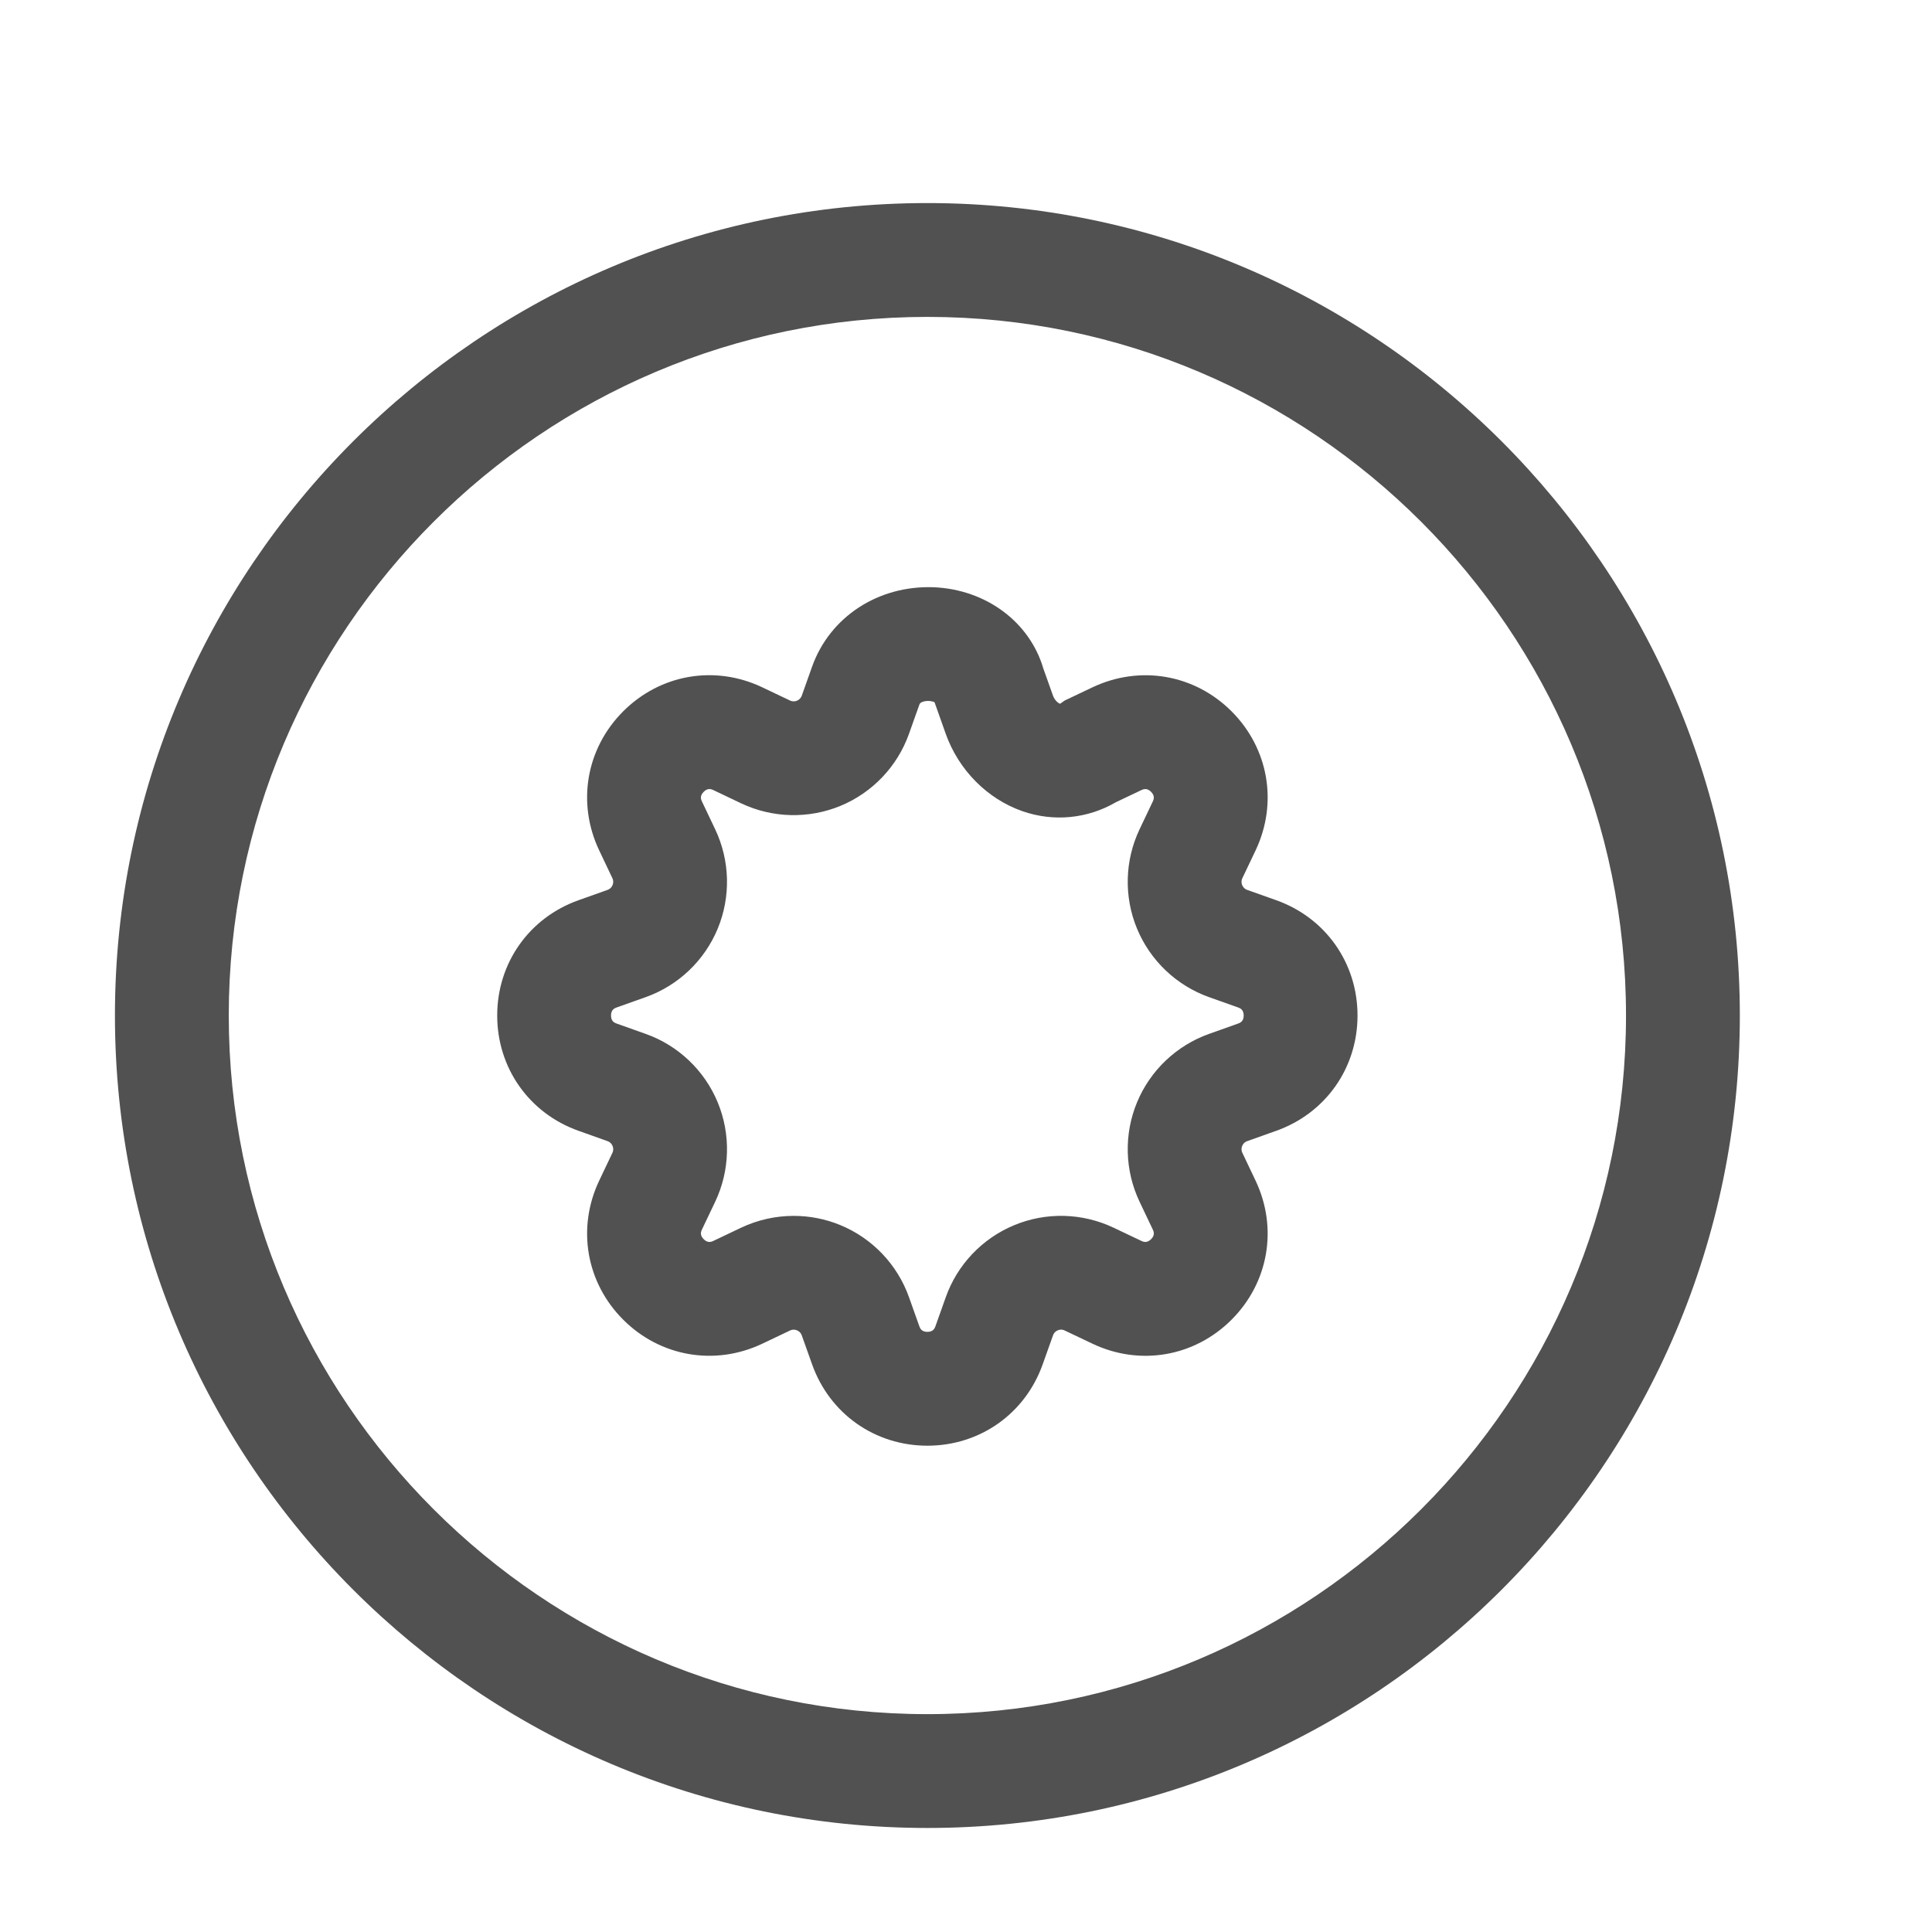
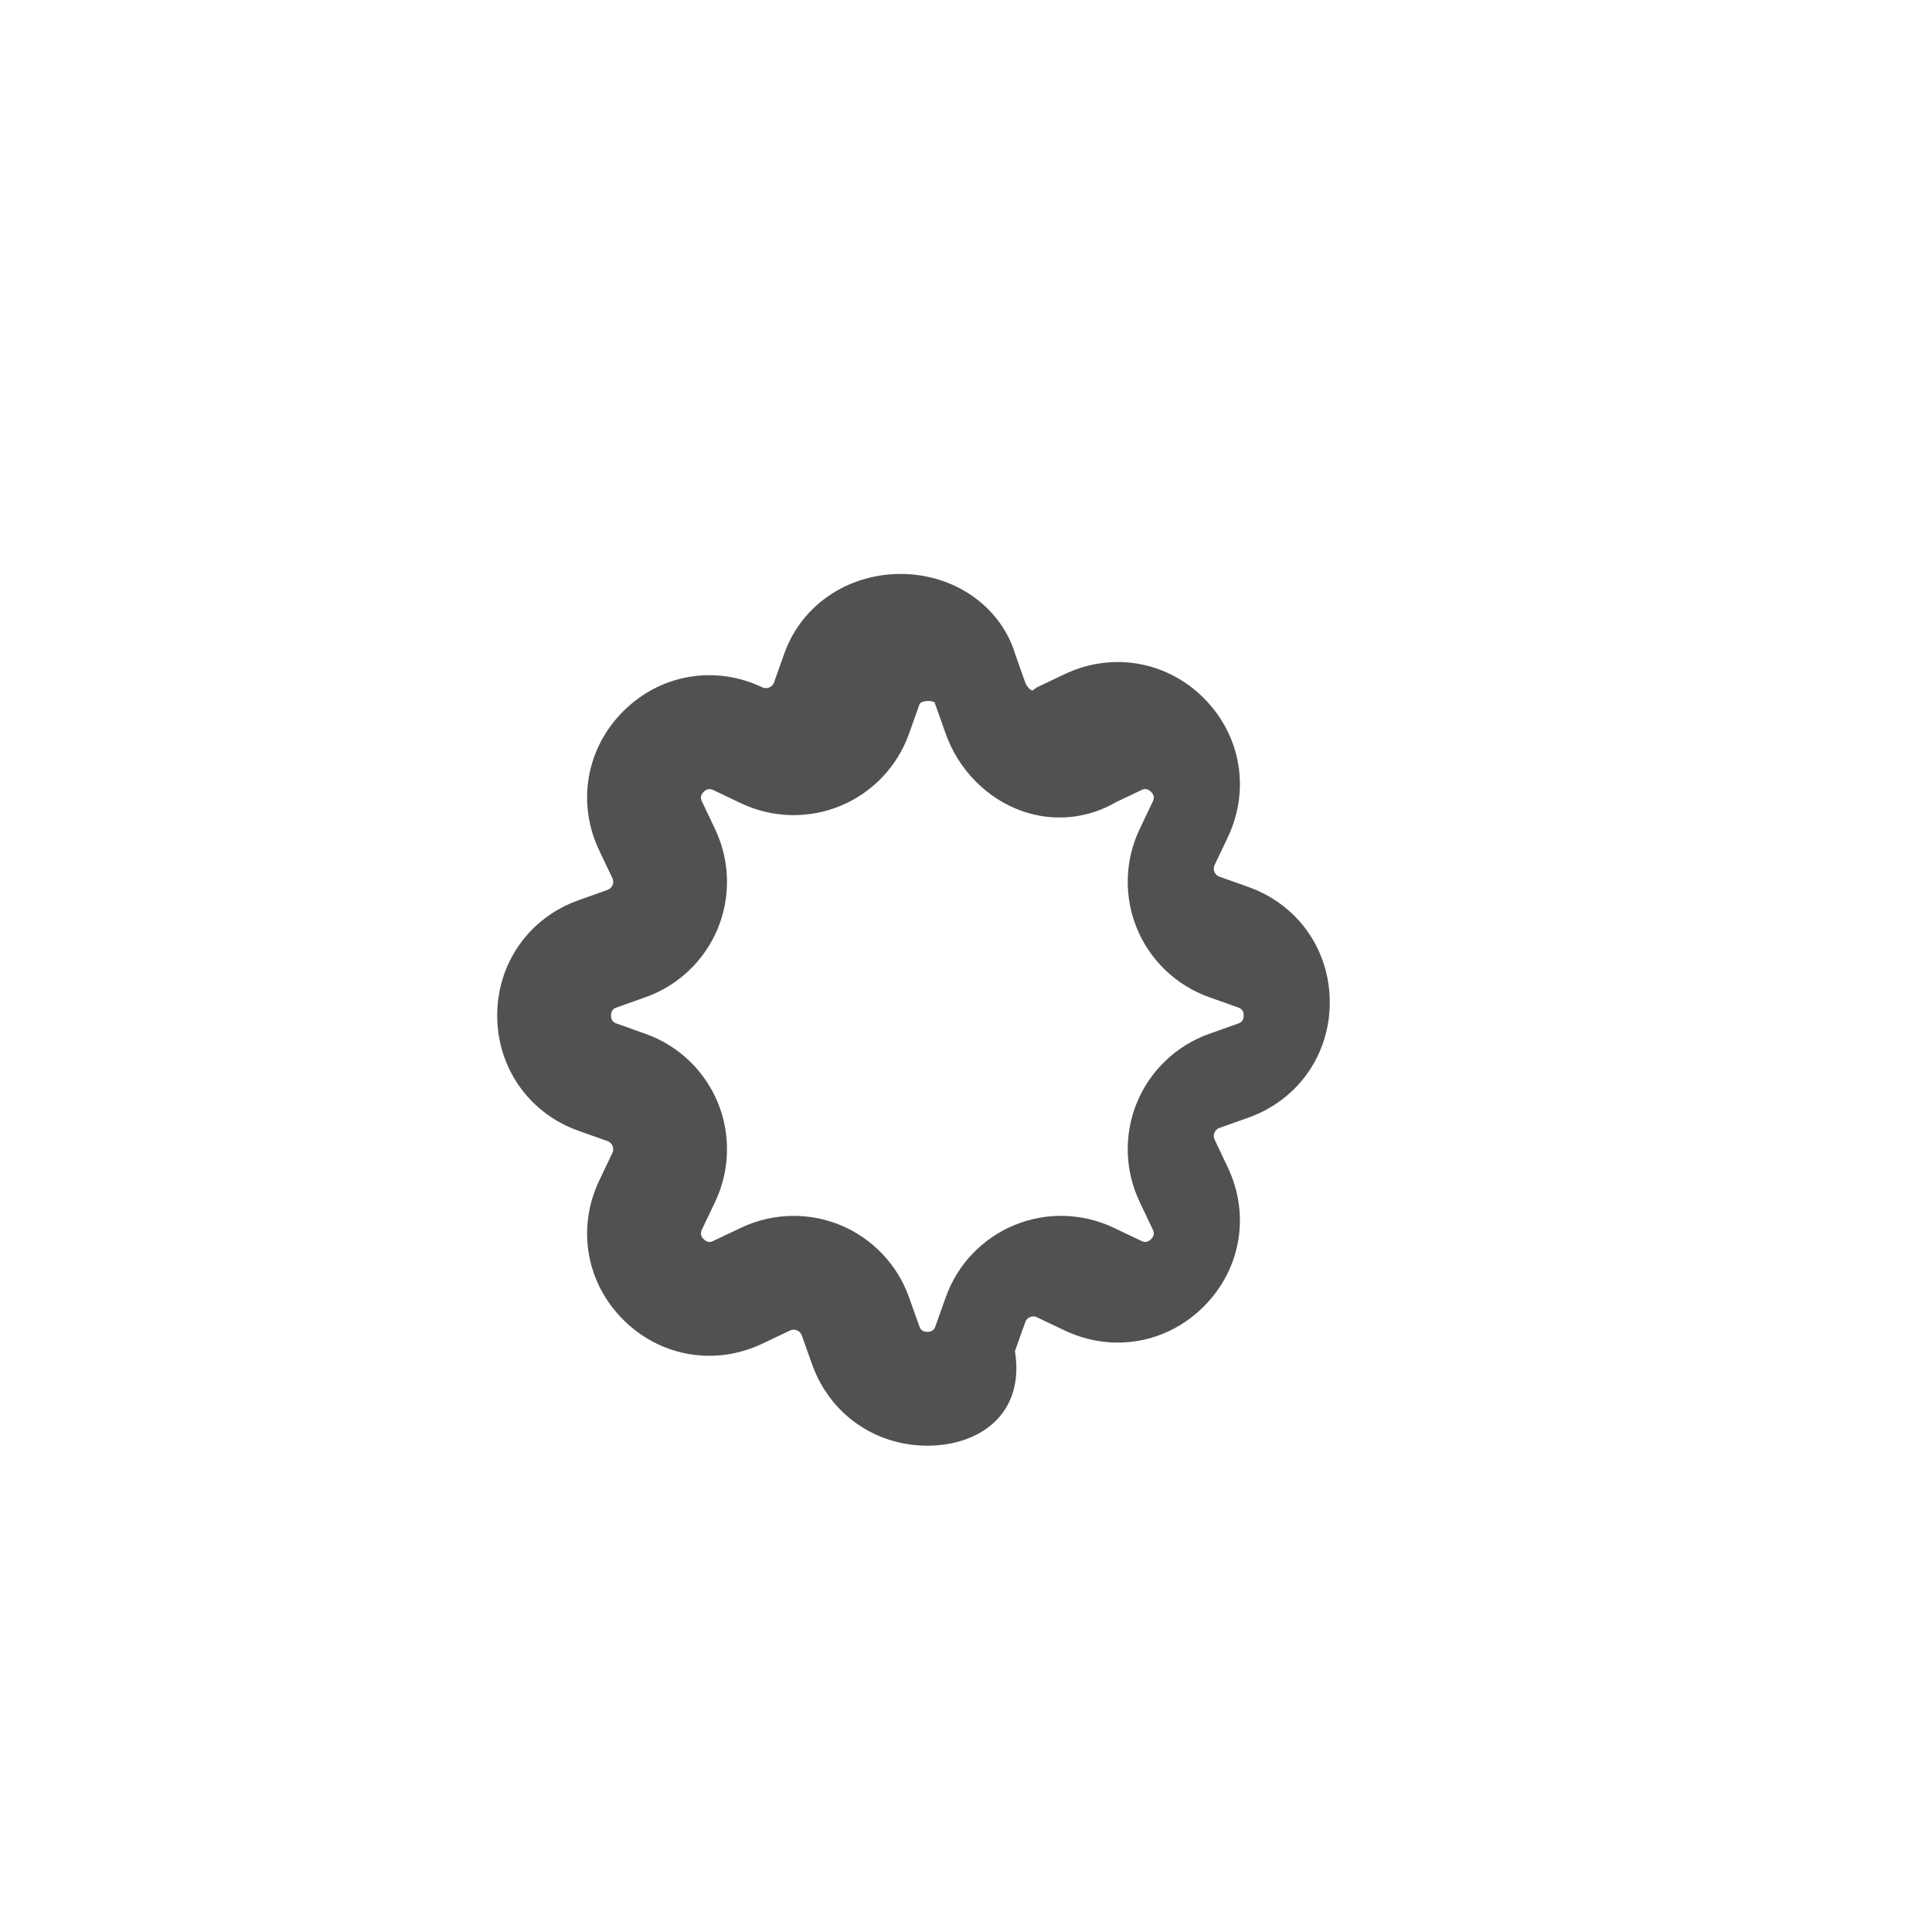
<svg xmlns="http://www.w3.org/2000/svg" height="18" width="18" data-sanitized-p-id="43158" version="1.1" viewBox="0 0 1024 1024" class="icon" data-sanitized-t="1731587311231">
-   <path data-sanitized-p-id="43159" fill="#515151" d="M491.534 968.86c-237.45 0-430.614-193.175-430.614-430.614S254.084 107.63 491.534 107.63s430.614 193.175 430.614 430.614S728.984 968.86 491.534 968.86zM491.534 167.96c-204.182 0-370.285 166.112-370.285 370.285s166.103 370.285 370.285 370.285 370.285-166.112 370.285-370.285S695.716 167.96 491.534 167.96z" />
-   <path data-sanitized-p-id="43160" fill="#515151" d="M491.534 766.249c-27.808 0-51.807-16.929-61.115-43.136l-5.459-15.328c-0.57-1.581-1.688-2.327-2.553-2.681-0.844-0.344-2.121-0.628-3.692 0.098l-14.67 6.982c-25.098 11.92-54.065 6.952-73.743-12.726-19.658-19.668-24.646-48.596-12.706-73.713l6.991-14.7c0.707-1.502 0.432-2.838 0.079-3.692-0.511-1.227-1.395-2.081-2.651-2.523l-15.358-5.47c-26.198-9.309-43.126-33.297-43.126-61.115 0-27.818 16.929-51.807 43.146-61.125l15.337-5.45c1.237-0.442 2.141-1.297 2.651-2.534 0.353-0.854 0.628-2.19-0.098-3.712l-6.972-14.679c-11.94-25.118-6.952-54.045 12.706-73.713 19.658-19.668 48.566-24.706 73.723-12.736l14.709 7.001c1.473 0.697 2.828 0.451 3.673 0.088 0.864-0.353 1.983-1.1 2.553-2.671l5.459-15.348c9.367-26.355 35.015-43.175 64.356-42.115 27.768 1.129 50.962 18.371 58.209 43.058l5.126 14.395c0.962 2.701 3.044 4.154 3.771 4.301l2.455-1.718 14.709-6.991c25.118-11.901 54.045-6.933 73.704 12.716 19.659 19.658 24.666 48.596 12.745 73.713l-7.011 14.719c-0.707 1.512-0.451 2.838-0.098 3.682 0.353 0.854 1.1 1.983 2.69 2.553l15.318 5.44c26.217 9.328 43.126 33.317 43.126 61.125 0 27.808-16.909 51.797-43.107 61.115l-15.337 5.459c-1.591 0.57-2.337 1.688-2.69 2.543-0.353 0.844-0.609 2.17 0.098 3.673l6.991 14.709c11.94 25.138 6.933 54.075-12.726 73.733-19.658 19.649-48.586 24.657-73.704 12.716l-14.709-6.991c-1.532-0.746-2.867-0.472-3.692-0.098-1.237 0.511-2.081 1.395-2.513 2.651l-5.479 15.367C543.34 749.32 519.342 766.249 491.534 766.249zM420.678 644.44c8.444 0 16.889 1.639 24.823 4.929 16.929 7.011 30.165 20.935 36.292 38.197l5.459 15.328c0.353 0.982 1.081 3.024 4.282 3.024 3.201 0 3.927-2.043 4.282-3.015l5.459-15.348c6.107-17.232 19.324-31.157 36.253-38.178 16.89-7.04 36.135-6.549 52.69 1.325l14.709 6.991c0.923 0.432 2.887 1.374 5.165-0.884 2.278-2.278 1.335-4.242 0.884-5.185l-6.972-14.679c-7.875-16.546-8.366-35.752-1.355-52.681 7.011-16.929 20.954-30.155 38.216-36.293l15.318-5.45c0.982-0.353 3.004-1.07 3.004-4.282s-2.023-3.927-3.004-4.282l-15.318-5.44c-17.282-6.147-31.206-19.383-38.216-36.312-7.011-16.929-6.521-36.125 1.355-52.681l6.991-14.69c0.432-0.923 1.374-2.887-0.904-5.165-2.258-2.258-4.203-1.316-5.165-0.884l-13.374 6.353c-15.083 8.808-33.032 10.576-49.568 4.831-18.676-6.491-33.896-21.848-40.731-41.074l-5.931-16.722c-1.119-0.55-3.534-0.982-5.833-0.344-1.787 0.5-2.023 1.139-2.239 1.748l-5.459 15.348c-6.128 17.253-19.364 31.176-36.292 38.187-16.909 6.991-36.135 6.519-52.671-1.335l-14.709-7.001c-0.942-0.451-2.906-1.355-5.145 0.904-2.278 2.258-1.335 4.213-0.904 5.155l6.991 14.7c7.875 16.574 8.346 35.782 1.335 52.7-7.011 16.918-20.935 30.146-38.178 36.272l-15.358 5.459c-0.962 0.344-3.004 1.07-3.004 4.271 0 3.201 2.043 3.927 3.004 4.271l15.358 5.47c17.243 6.117 31.167 19.334 38.178 36.253 7.011 16.929 6.54 36.135-1.316 52.69l-7.011 14.719c-0.432 0.942-1.374 2.897 0.904 5.155 2.239 2.258 4.222 1.346 5.165 0.893l14.67-6.982C401.609 646.542 411.134 644.44 420.678 644.44z" />
+   <path data-sanitized-p-id="43160" fill="#515151" d="M491.534 766.249c-27.808 0-51.807-16.929-61.115-43.136l-5.459-15.328c-0.57-1.581-1.688-2.327-2.553-2.681-0.844-0.344-2.121-0.628-3.692 0.098l-14.67 6.982c-25.098 11.92-54.065 6.952-73.743-12.726-19.658-19.668-24.646-48.596-12.706-73.713l6.991-14.7c0.707-1.502 0.432-2.838 0.079-3.692-0.511-1.227-1.395-2.081-2.651-2.523l-15.358-5.47c-26.198-9.309-43.126-33.297-43.126-61.115 0-27.818 16.929-51.807 43.146-61.125l15.337-5.45c1.237-0.442 2.141-1.297 2.651-2.534 0.353-0.854 0.628-2.19-0.098-3.712l-6.972-14.679c-11.94-25.118-6.952-54.045 12.706-73.713 19.658-19.668 48.566-24.706 73.723-12.736c1.473 0.697 2.828 0.451 3.673 0.088 0.864-0.353 1.983-1.1 2.553-2.671l5.459-15.348c9.367-26.355 35.015-43.175 64.356-42.115 27.768 1.129 50.962 18.371 58.209 43.058l5.126 14.395c0.962 2.701 3.044 4.154 3.771 4.301l2.455-1.718 14.709-6.991c25.118-11.901 54.045-6.933 73.704 12.716 19.659 19.658 24.666 48.596 12.745 73.713l-7.011 14.719c-0.707 1.512-0.451 2.838-0.098 3.682 0.353 0.854 1.1 1.983 2.69 2.553l15.318 5.44c26.217 9.328 43.126 33.317 43.126 61.125 0 27.808-16.909 51.797-43.107 61.115l-15.337 5.459c-1.591 0.57-2.337 1.688-2.69 2.543-0.353 0.844-0.609 2.17 0.098 3.673l6.991 14.709c11.94 25.138 6.933 54.075-12.726 73.733-19.658 19.649-48.586 24.657-73.704 12.716l-14.709-6.991c-1.532-0.746-2.867-0.472-3.692-0.098-1.237 0.511-2.081 1.395-2.513 2.651l-5.479 15.367C543.34 749.32 519.342 766.249 491.534 766.249zM420.678 644.44c8.444 0 16.889 1.639 24.823 4.929 16.929 7.011 30.165 20.935 36.292 38.197l5.459 15.328c0.353 0.982 1.081 3.024 4.282 3.024 3.201 0 3.927-2.043 4.282-3.015l5.459-15.348c6.107-17.232 19.324-31.157 36.253-38.178 16.89-7.04 36.135-6.549 52.69 1.325l14.709 6.991c0.923 0.432 2.887 1.374 5.165-0.884 2.278-2.278 1.335-4.242 0.884-5.185l-6.972-14.679c-7.875-16.546-8.366-35.752-1.355-52.681 7.011-16.929 20.954-30.155 38.216-36.293l15.318-5.45c0.982-0.353 3.004-1.07 3.004-4.282s-2.023-3.927-3.004-4.282l-15.318-5.44c-17.282-6.147-31.206-19.383-38.216-36.312-7.011-16.929-6.521-36.125 1.355-52.681l6.991-14.69c0.432-0.923 1.374-2.887-0.904-5.165-2.258-2.258-4.203-1.316-5.165-0.884l-13.374 6.353c-15.083 8.808-33.032 10.576-49.568 4.831-18.676-6.491-33.896-21.848-40.731-41.074l-5.931-16.722c-1.119-0.55-3.534-0.982-5.833-0.344-1.787 0.5-2.023 1.139-2.239 1.748l-5.459 15.348c-6.128 17.253-19.364 31.176-36.292 38.187-16.909 6.991-36.135 6.519-52.671-1.335l-14.709-7.001c-0.942-0.451-2.906-1.355-5.145 0.904-2.278 2.258-1.335 4.213-0.904 5.155l6.991 14.7c7.875 16.574 8.346 35.782 1.335 52.7-7.011 16.918-20.935 30.146-38.178 36.272l-15.358 5.459c-0.962 0.344-3.004 1.07-3.004 4.271 0 3.201 2.043 3.927 3.004 4.271l15.358 5.47c17.243 6.117 31.167 19.334 38.178 36.253 7.011 16.929 6.54 36.135-1.316 52.69l-7.011 14.719c-0.432 0.942-1.374 2.897 0.904 5.155 2.239 2.258 4.222 1.346 5.165 0.893l14.67-6.982C401.609 646.542 411.134 644.44 420.678 644.44z" />
</svg>